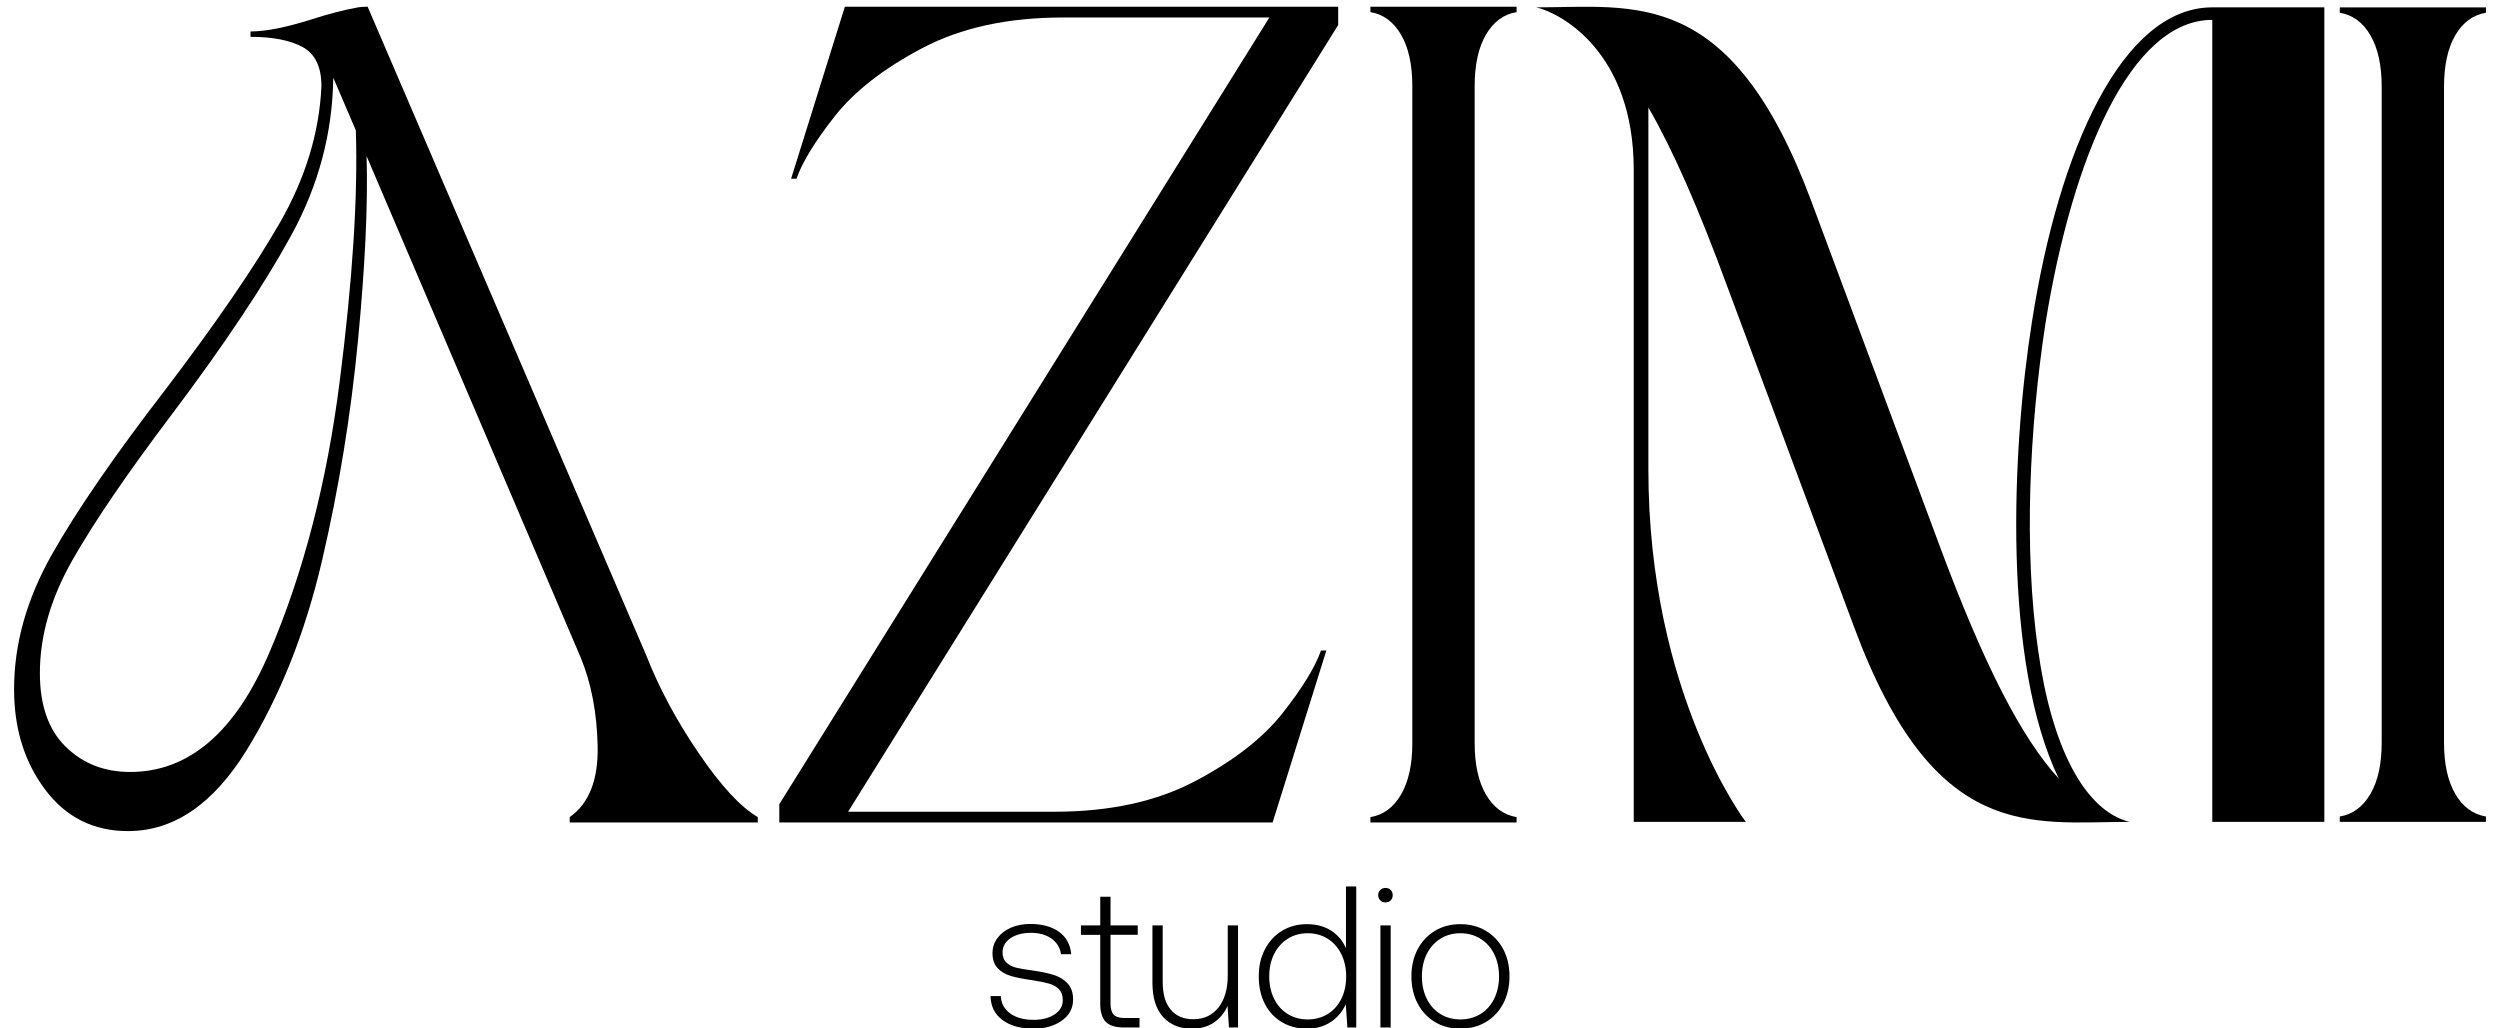
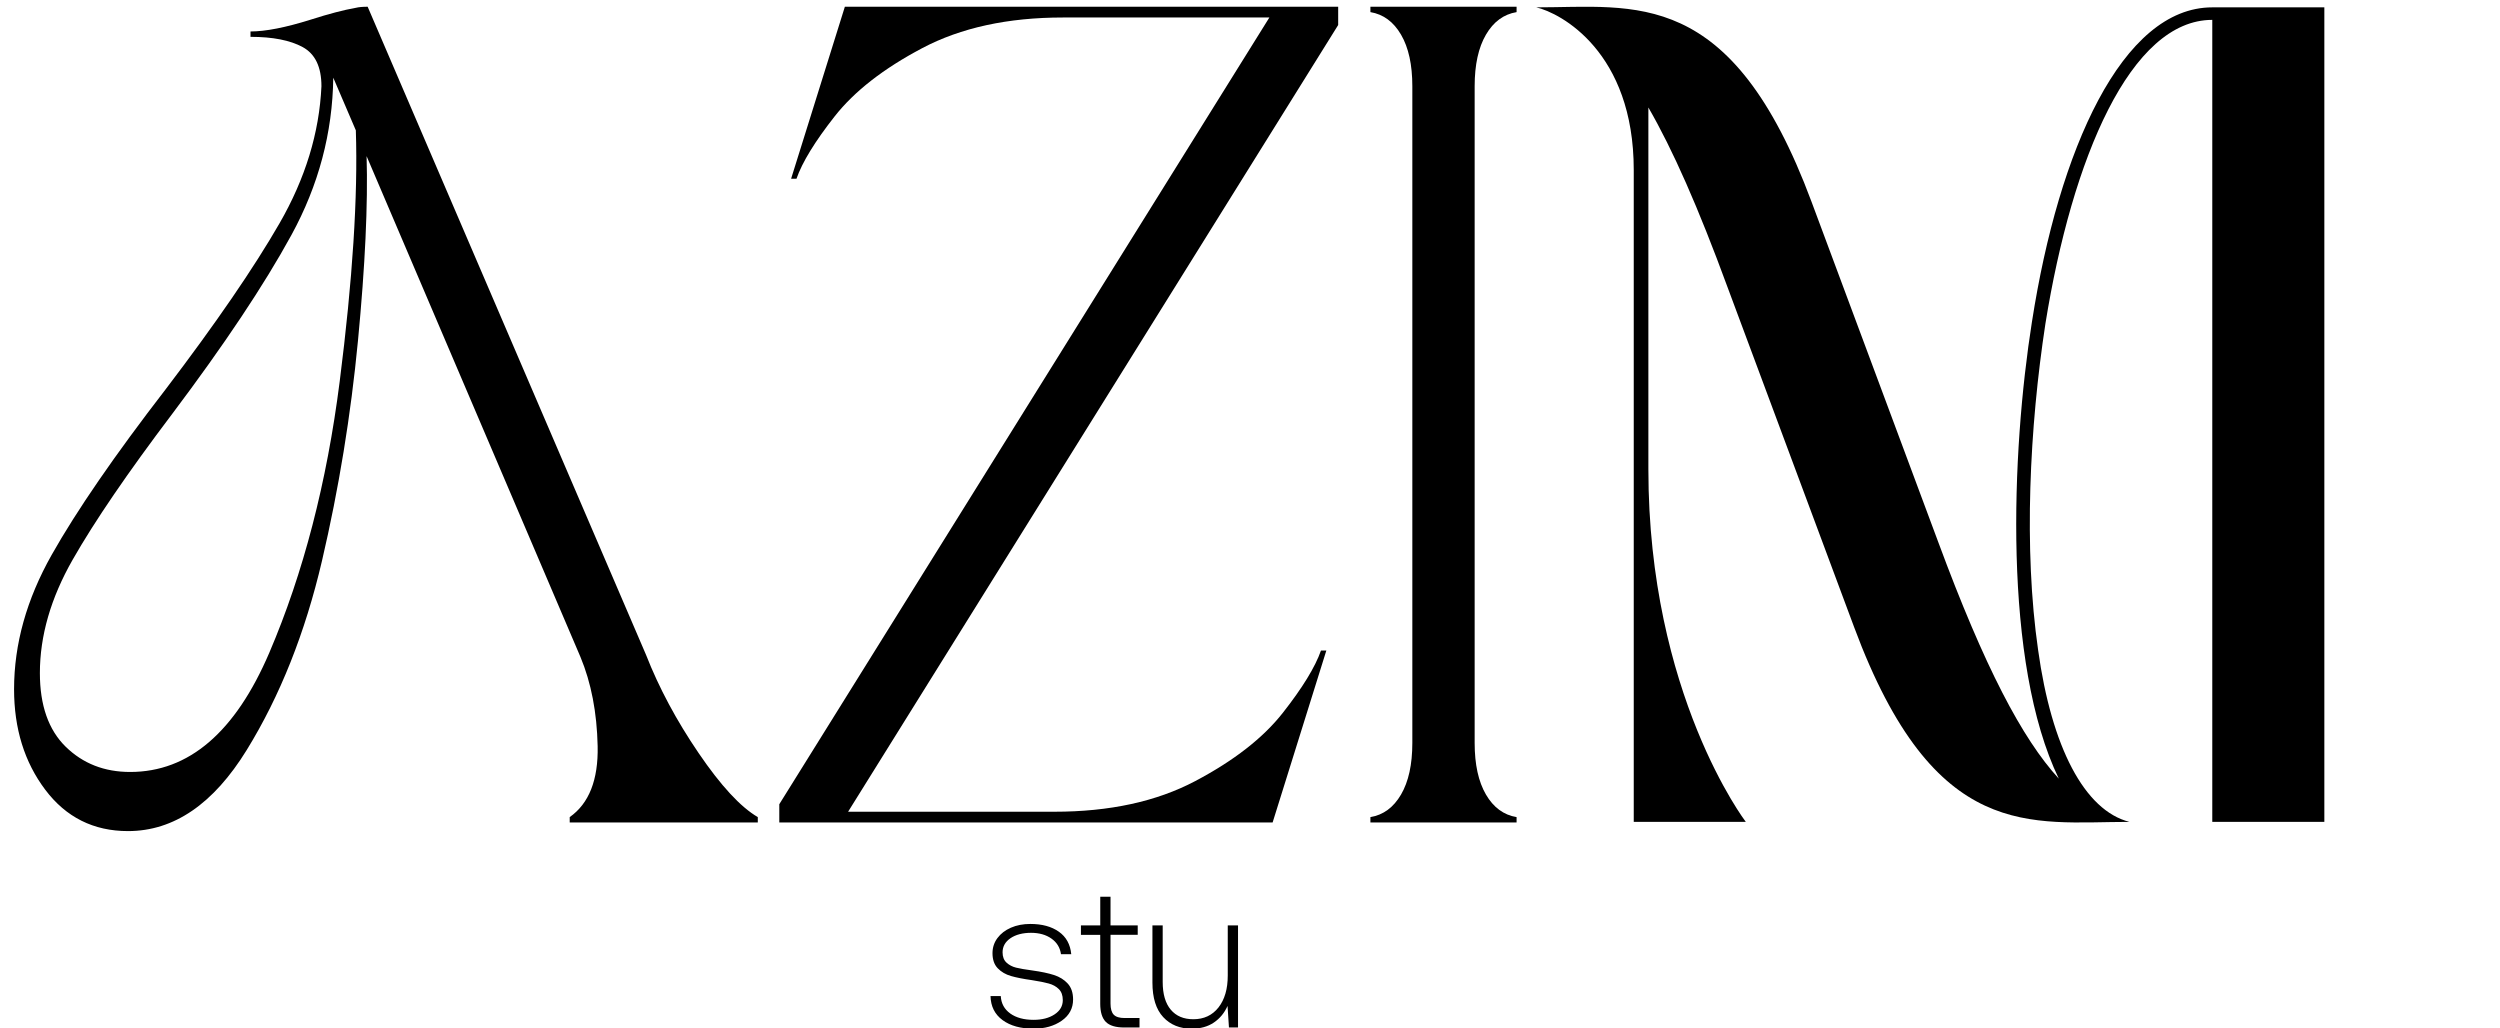
<svg xmlns="http://www.w3.org/2000/svg" id="logo_lettering" version="1.1" viewBox="0 0 1366 561.71">
-   <path id="last_letter_i" d="M1335.41,405.69c0,11.73,2.06,21.11,6.17,28.15s9.69,11.14,16.74,12.31v2.93h-79.87v-2.93c7.05-1.17,12.63-5.28,16.74-12.31,4.11-7.04,6.17-16.42,6.17-28.15V47.42c0-11.73-2.06-21.11-6.17-28.15-4.11-7.04-9.69-11.14-16.74-12.31v-2.93h79.87v2.93c-7.05,1.17-12.63,5.28-16.74,12.31-4.11,7.04-6.17,16.42-6.17,28.15v358.27Z" />
  <path id="letter_m" d="M1110.3,175.58c14.64-93.86,49.25-171.56,98.49-171.56h61.23v445.06h-61.23V10.86c-44.59,0-76.53,75.21-91.17,165.96-8.65,56.56-11.98,123.07-3.99,178.4,7.32,52.83,25.29,87.64,49.91,93.86-53.91,0-106.48,11.81-150.4-106.29l-69.21-185.85c-15.97-43.51-29.95-75.21-43.26-98.21v197.66c0,123.07,53.24,192.69,53.24,192.69h-61.23V92.91c0-64.65-39.93-85.78-53.24-88.89,53.91,0,106.48-11.81,150.4,106.29l69.21,185.86c25.29,68.37,45.92,107.53,65.88,129.29-30.61-63.4-25.95-178.4-14.64-249.88h.01Z" />
  <path id="letter_i" d="M805.75,405.95c0,11.74,2.06,21.14,6.17,28.19s9.69,11.16,16.74,12.33v2.94h-79.87v-2.94c7.05-1.17,12.63-5.28,16.74-12.33s6.17-16.44,6.17-28.19V47.14c0-11.74-2.05-21.14-6.17-28.19-4.11-7.05-9.69-11.16-16.74-12.33v-2.94h79.87v2.94c-7.05,1.17-12.63,5.28-16.74,12.33-4.11,7.05-6.17,16.44-6.17,28.19v358.81Z" />
  <path id="letter_z" d="M576.14,443.53c30.14,0,55.79-5.58,76.93-16.74s37.09-23.58,47.86-37.29c10.76-13.7,17.71-25.05,20.85-34.06h2.94l-29.36,93.96h-269.55v-9.98L693.59,9.56h-112.75c-30.15,0-55.79,5.58-76.93,16.74-21.14,11.16-37.1,23.59-47.86,37.29-10.77,13.71-17.72,25.06-20.85,34.06h-2.94L461.63,3.69h269.55v9.98l-267.78,429.86h112.75-.01Z" />
  <path id="letter_a" d="M200.31,85.31c.78,26.23-.79,59.81-4.7,100.71-3.92,40.91-10.48,81.04-19.67,120.39-9.2,39.34-22.9,73.8-41.11,103.36-18.2,29.56-39.84,44.34-64.89,44.34-18.79,0-33.87-7.53-45.22-22.61-11.36-15.07-17.03-33.37-17.03-54.91,0-24.67,6.85-49.13,20.55-73.41,13.7-24.27,34.45-54.41,62.25-90.44,27.4-36.01,48.15-66.26,62.25-90.73,14.09-24.46,21.73-49.42,22.9-74.87,0-10.57-3.43-17.71-10.28-21.43-6.85-3.72-16.35-5.58-28.48-5.58v-2.94c8.22,0,19.18-2.15,32.89-6.46,9.78-3.13,18-5.29,24.66-6.46,1.56-.39,3.72-.59,6.46-.59l152.1,354.11c7.05,18.01,16.63,35.92,28.77,53.73,12.13,17.82,22.9,29.46,32.3,34.94v2.94h-102.77v-2.94c10.57-7.43,15.65-20.35,15.27-38.76-.4-18.4-3.52-34.65-9.4-48.74L200.31,85.31ZM182.1,42.44c-.39,30.15-8.03,58.83-22.9,86.03-14.88,27.22-36.61,59.81-65.18,97.78-24.28,32.11-42.38,58.63-54.32,79.57-11.95,20.95-17.91,41.6-17.91,61.95,0,17.62,4.7,31.03,14.09,40.23,9.4,9.2,21.14,13.8,35.23,13.8,32.1,0,57.45-21.73,76.05-65.18,18.59-43.46,31.42-92.88,38.46-148.28,7.05-55.39,9.98-101.1,8.81-137.12l-12.33-28.77h0Z" />
  <g id="studio_lettering">
    <path d="M551.99,553.77c3.23,2.31,7.48,3.47,12.77,3.47,4.62,0,8.44-.99,11.44-2.97,3.01-1.98,4.51-4.58,4.51-7.81,0-2.57-.72-4.57-2.15-6s-3.28-2.46-5.56-3.08c-2.28-.62-5.32-1.23-9.13-1.82-4.7-.66-8.51-1.41-11.45-2.26-2.93-.84-5.36-2.26-7.26-4.24-1.91-1.98-2.86-4.73-2.86-8.25,0-3.08.9-5.83,2.7-8.25s4.26-4.31,7.37-5.67,6.66-2.04,10.62-2.04c6.38,0,11.57,1.41,15.57,4.24,4,2.82,6.25,6.91,6.77,12.27h-5.61c-.51-3.6-2.26-6.44-5.23-8.53-2.97-2.09-6.69-3.14-11.17-3.14s-8.36.99-11.23,2.97-4.29,4.55-4.29,7.7c0,2.42.72,4.29,2.15,5.61,1.43,1.32,3.17,2.24,5.23,2.75s5.03,1.03,8.91,1.54c4.77.66,8.69,1.49,11.78,2.48,3.08.99,5.59,2.55,7.54,4.68,1.94,2.13,2.92,5.02,2.92,8.69,0,4.84-2.07,8.71-6.22,11.61-4.14,2.9-9.26,4.35-15.35,4.35-7.04,0-12.69-1.56-16.95-4.68-4.26-3.12-6.46-7.5-6.6-13.15h5.61c.22,4.04,1.94,7.21,5.17,9.52Z" />
    <path d="M590.62,510.79v-5.17h10.56v-15.63h5.61v15.63h14.86v5.17h-14.86v37.53c0,2.86.59,4.9,1.76,6.11,1.17,1.21,3.15,1.82,5.94,1.82h8.14v5.17h-8.36c-4.7,0-8.05-1.03-10.07-3.08-2.02-2.05-3.03-5.36-3.03-9.9v-37.64h-10.56Z" />
    <path d="M676.45,561.42h-4.95l-.77-11.78c-1.69,3.81-4.18,6.84-7.48,9.08-3.3,2.24-7.34,3.36-12.1,3.36-6.46,0-11.65-2.11-15.57-6.33s-5.89-10.51-5.89-18.87v-31.25h5.61v30.92c0,6.6,1.47,11.65,4.4,15.13,2.93,3.49,7.04,5.23,12.33,5.23,5.8,0,10.38-2.15,13.76-6.44,3.37-4.29,5.06-10.11,5.06-17.44v-27.4h5.61v55.79Z" />
-     <path d="M741.05,561.42h-4.84l-.88-12.66c-1.83,4.04-4.58,7.26-8.25,9.68-3.67,2.42-8,3.63-12.99,3.63s-9.59-1.17-13.59-3.52c-4-2.35-7.12-5.67-9.35-9.96-2.24-4.29-3.36-9.34-3.36-15.13s1.12-10.42,3.36-14.75c2.24-4.33,5.36-7.7,9.35-10.12,4-2.42,8.53-3.63,13.59-3.63s9.54,1.17,13.21,3.52c3.67,2.35,6.38,5.58,8.14,9.68v-33.78h5.61v77.03ZM732.91,545.74c1.76-3.56,2.64-7.61,2.64-12.16s-.88-8.62-2.64-12.21c-1.76-3.6-4.24-6.4-7.43-8.42-3.19-2.02-6.84-3.03-10.95-3.03s-7.76,1.01-10.95,3.03c-3.19,2.02-5.67,4.81-7.43,8.36-1.76,3.56-2.64,7.61-2.64,12.16s.88,8.62,2.64,12.21c1.76,3.6,4.24,6.38,7.43,8.36,3.19,1.98,6.84,2.97,10.95,2.97s7.76-.99,10.95-2.97c3.19-1.98,5.67-4.75,7.43-8.31Z" />
-     <path d="M760.97,489.12c0,1.17-.37,2.13-1.1,2.86s-1.69,1.1-2.86,1.1c-1.1,0-2.04-.37-2.81-1.1-.77-.73-1.16-1.69-1.16-2.86s.39-2.13,1.16-2.86c.77-.73,1.71-1.1,2.81-1.1,1.17,0,2.13.37,2.86,1.1.73.73,1.1,1.69,1.1,2.86ZM759.87,505.62v55.79h-5.61v-55.79h5.61Z" />
-     <path d="M774.61,548.32c-2.27-4.33-3.41-9.28-3.41-14.86s1.14-10.51,3.41-14.8c2.27-4.29,5.43-7.65,9.46-10.07,4.04-2.42,8.66-3.63,13.87-3.63s9.85,1.21,13.92,3.63c4.07,2.42,7.25,5.78,9.52,10.07,2.27,4.29,3.41,9.23,3.41,14.8s-1.14,10.53-3.41,14.86c-2.27,4.33-5.45,7.7-9.52,10.12s-8.71,3.63-13.92,3.63-9.83-1.21-13.87-3.63-7.19-5.8-9.46-10.12ZM816.43,545.68c1.76-3.59,2.64-7.67,2.64-12.21s-.88-8.6-2.64-12.16c-1.76-3.56-4.26-6.35-7.48-8.36-3.23-2.02-6.9-3.03-11.01-3.03s-7.76,1.01-10.95,3.03c-3.19,2.02-5.67,4.81-7.43,8.36-1.76,3.56-2.64,7.61-2.64,12.16s.88,8.62,2.64,12.21c1.76,3.6,4.24,6.38,7.43,8.36,3.19,1.98,6.84,2.97,10.95,2.97s7.78-.99,11.01-2.97c3.23-1.98,5.72-4.77,7.48-8.36Z" />
  </g>
</svg>